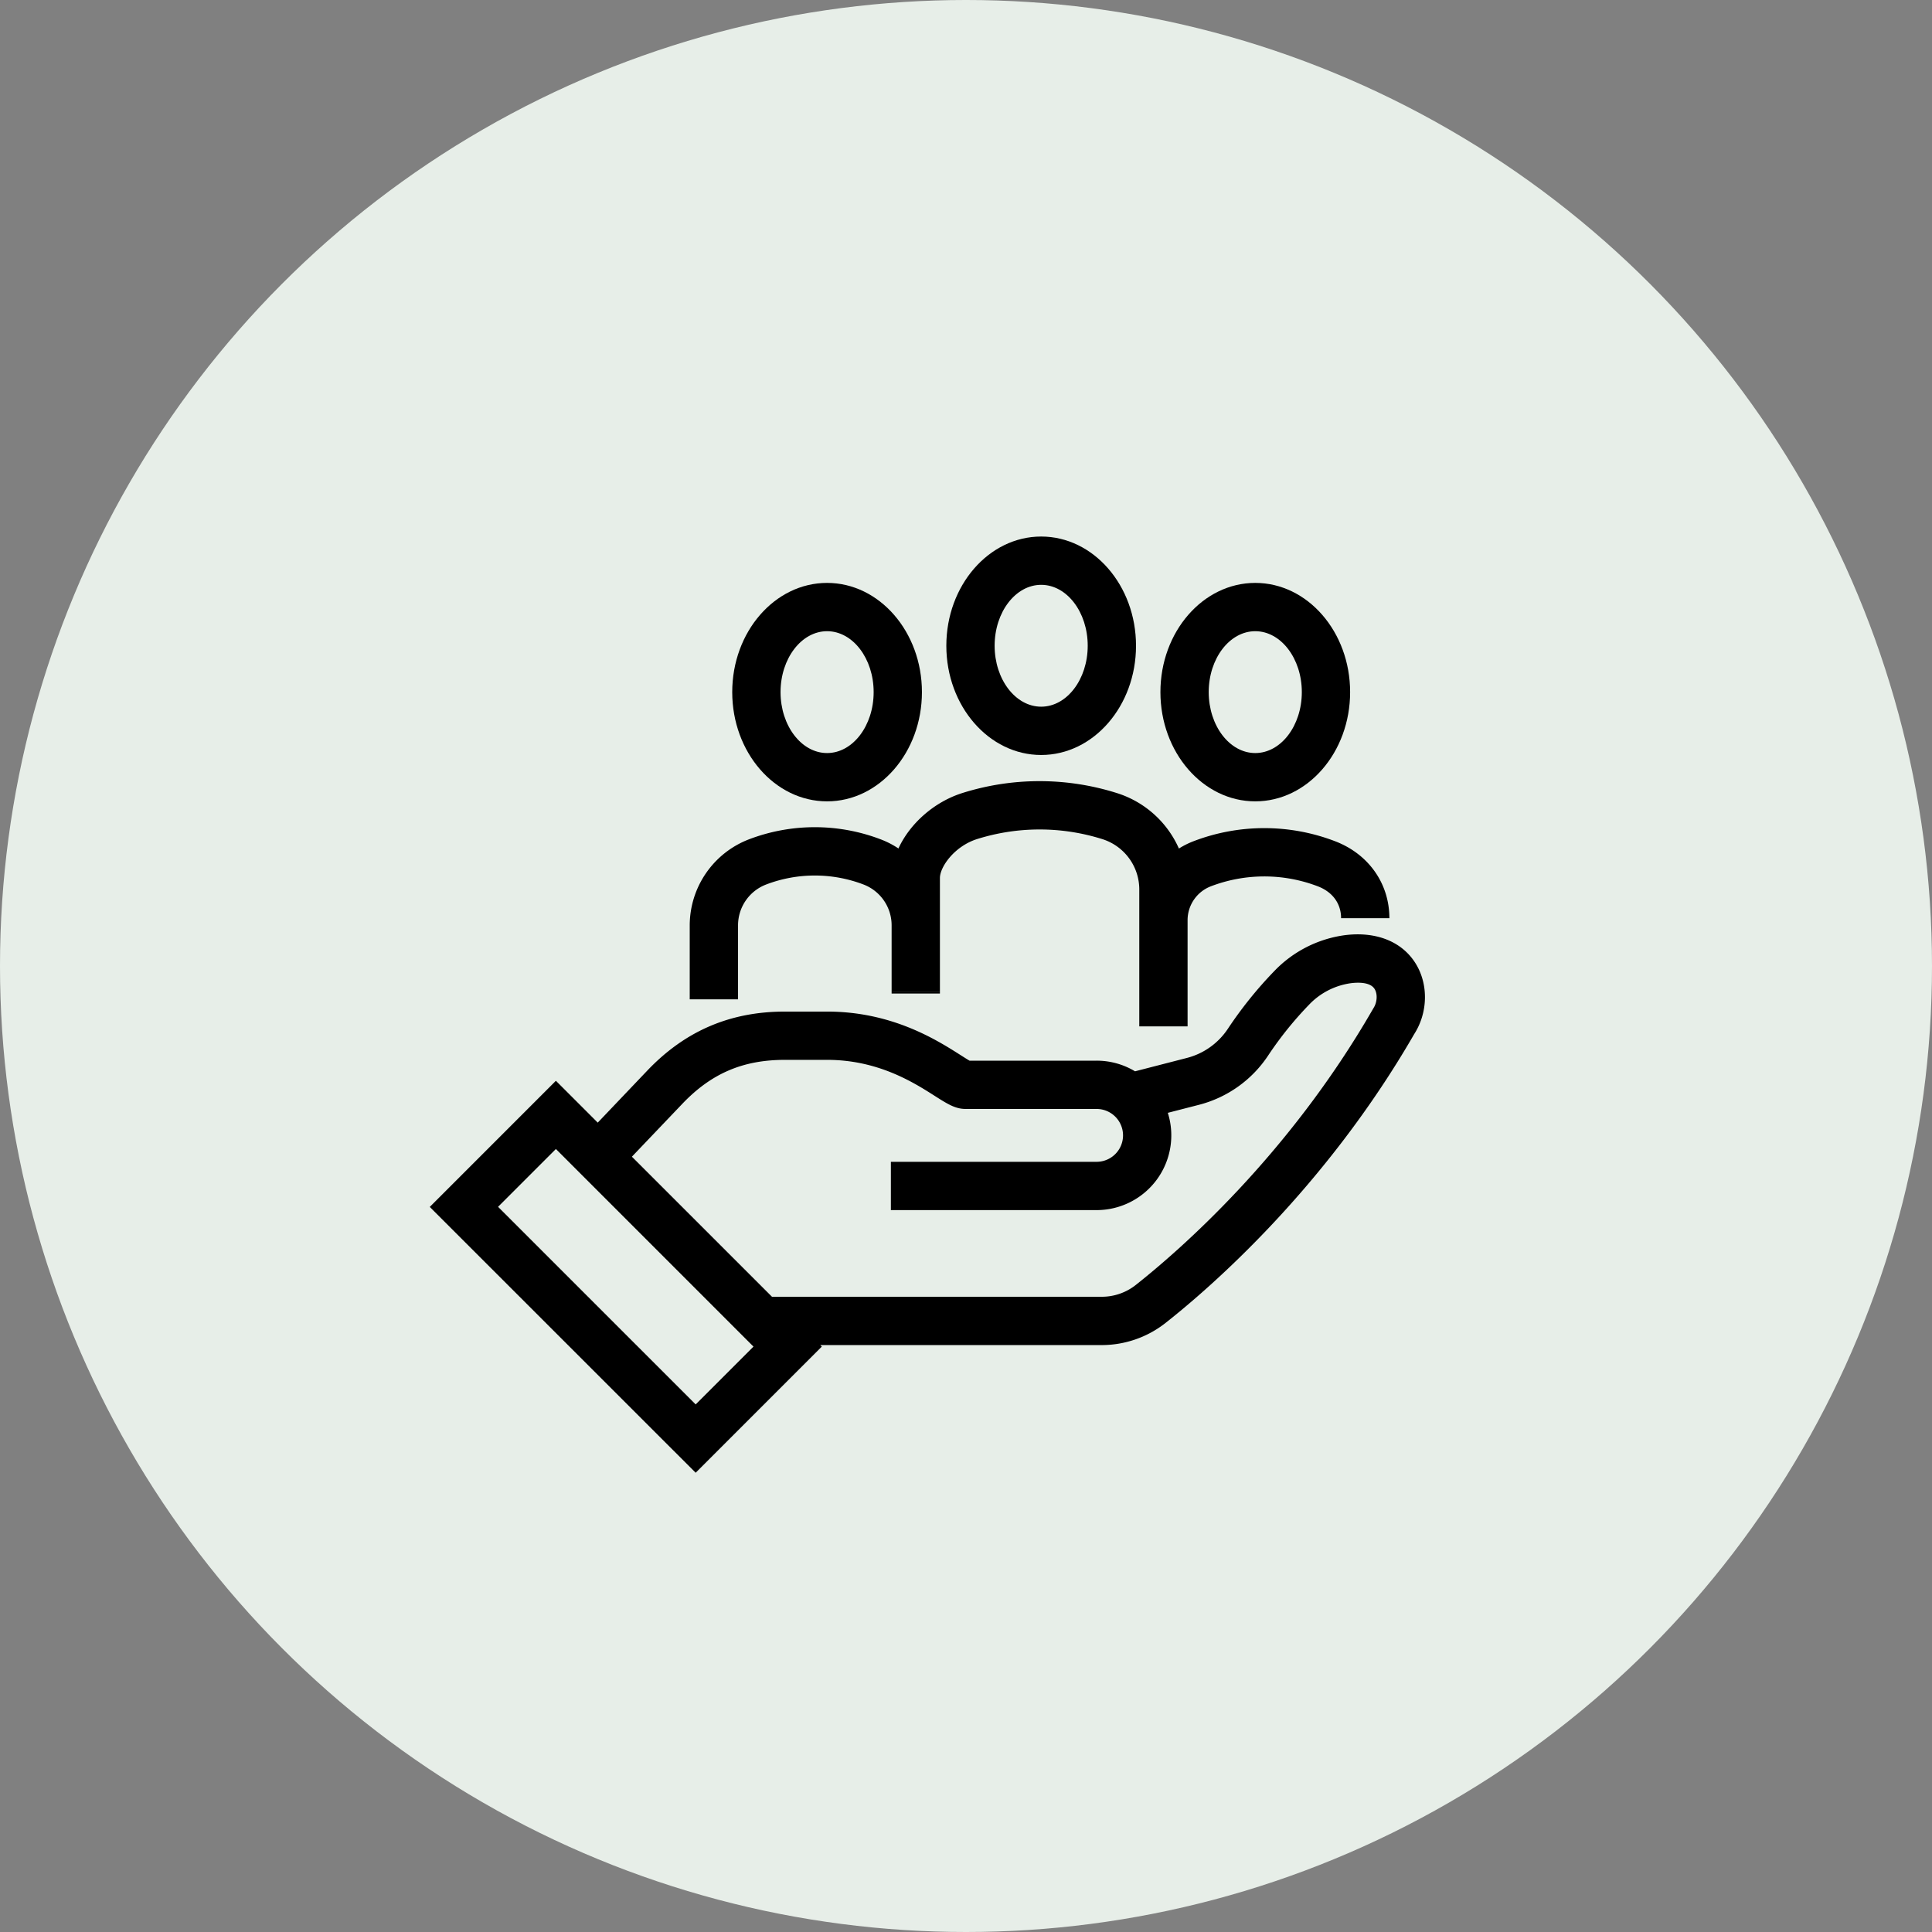
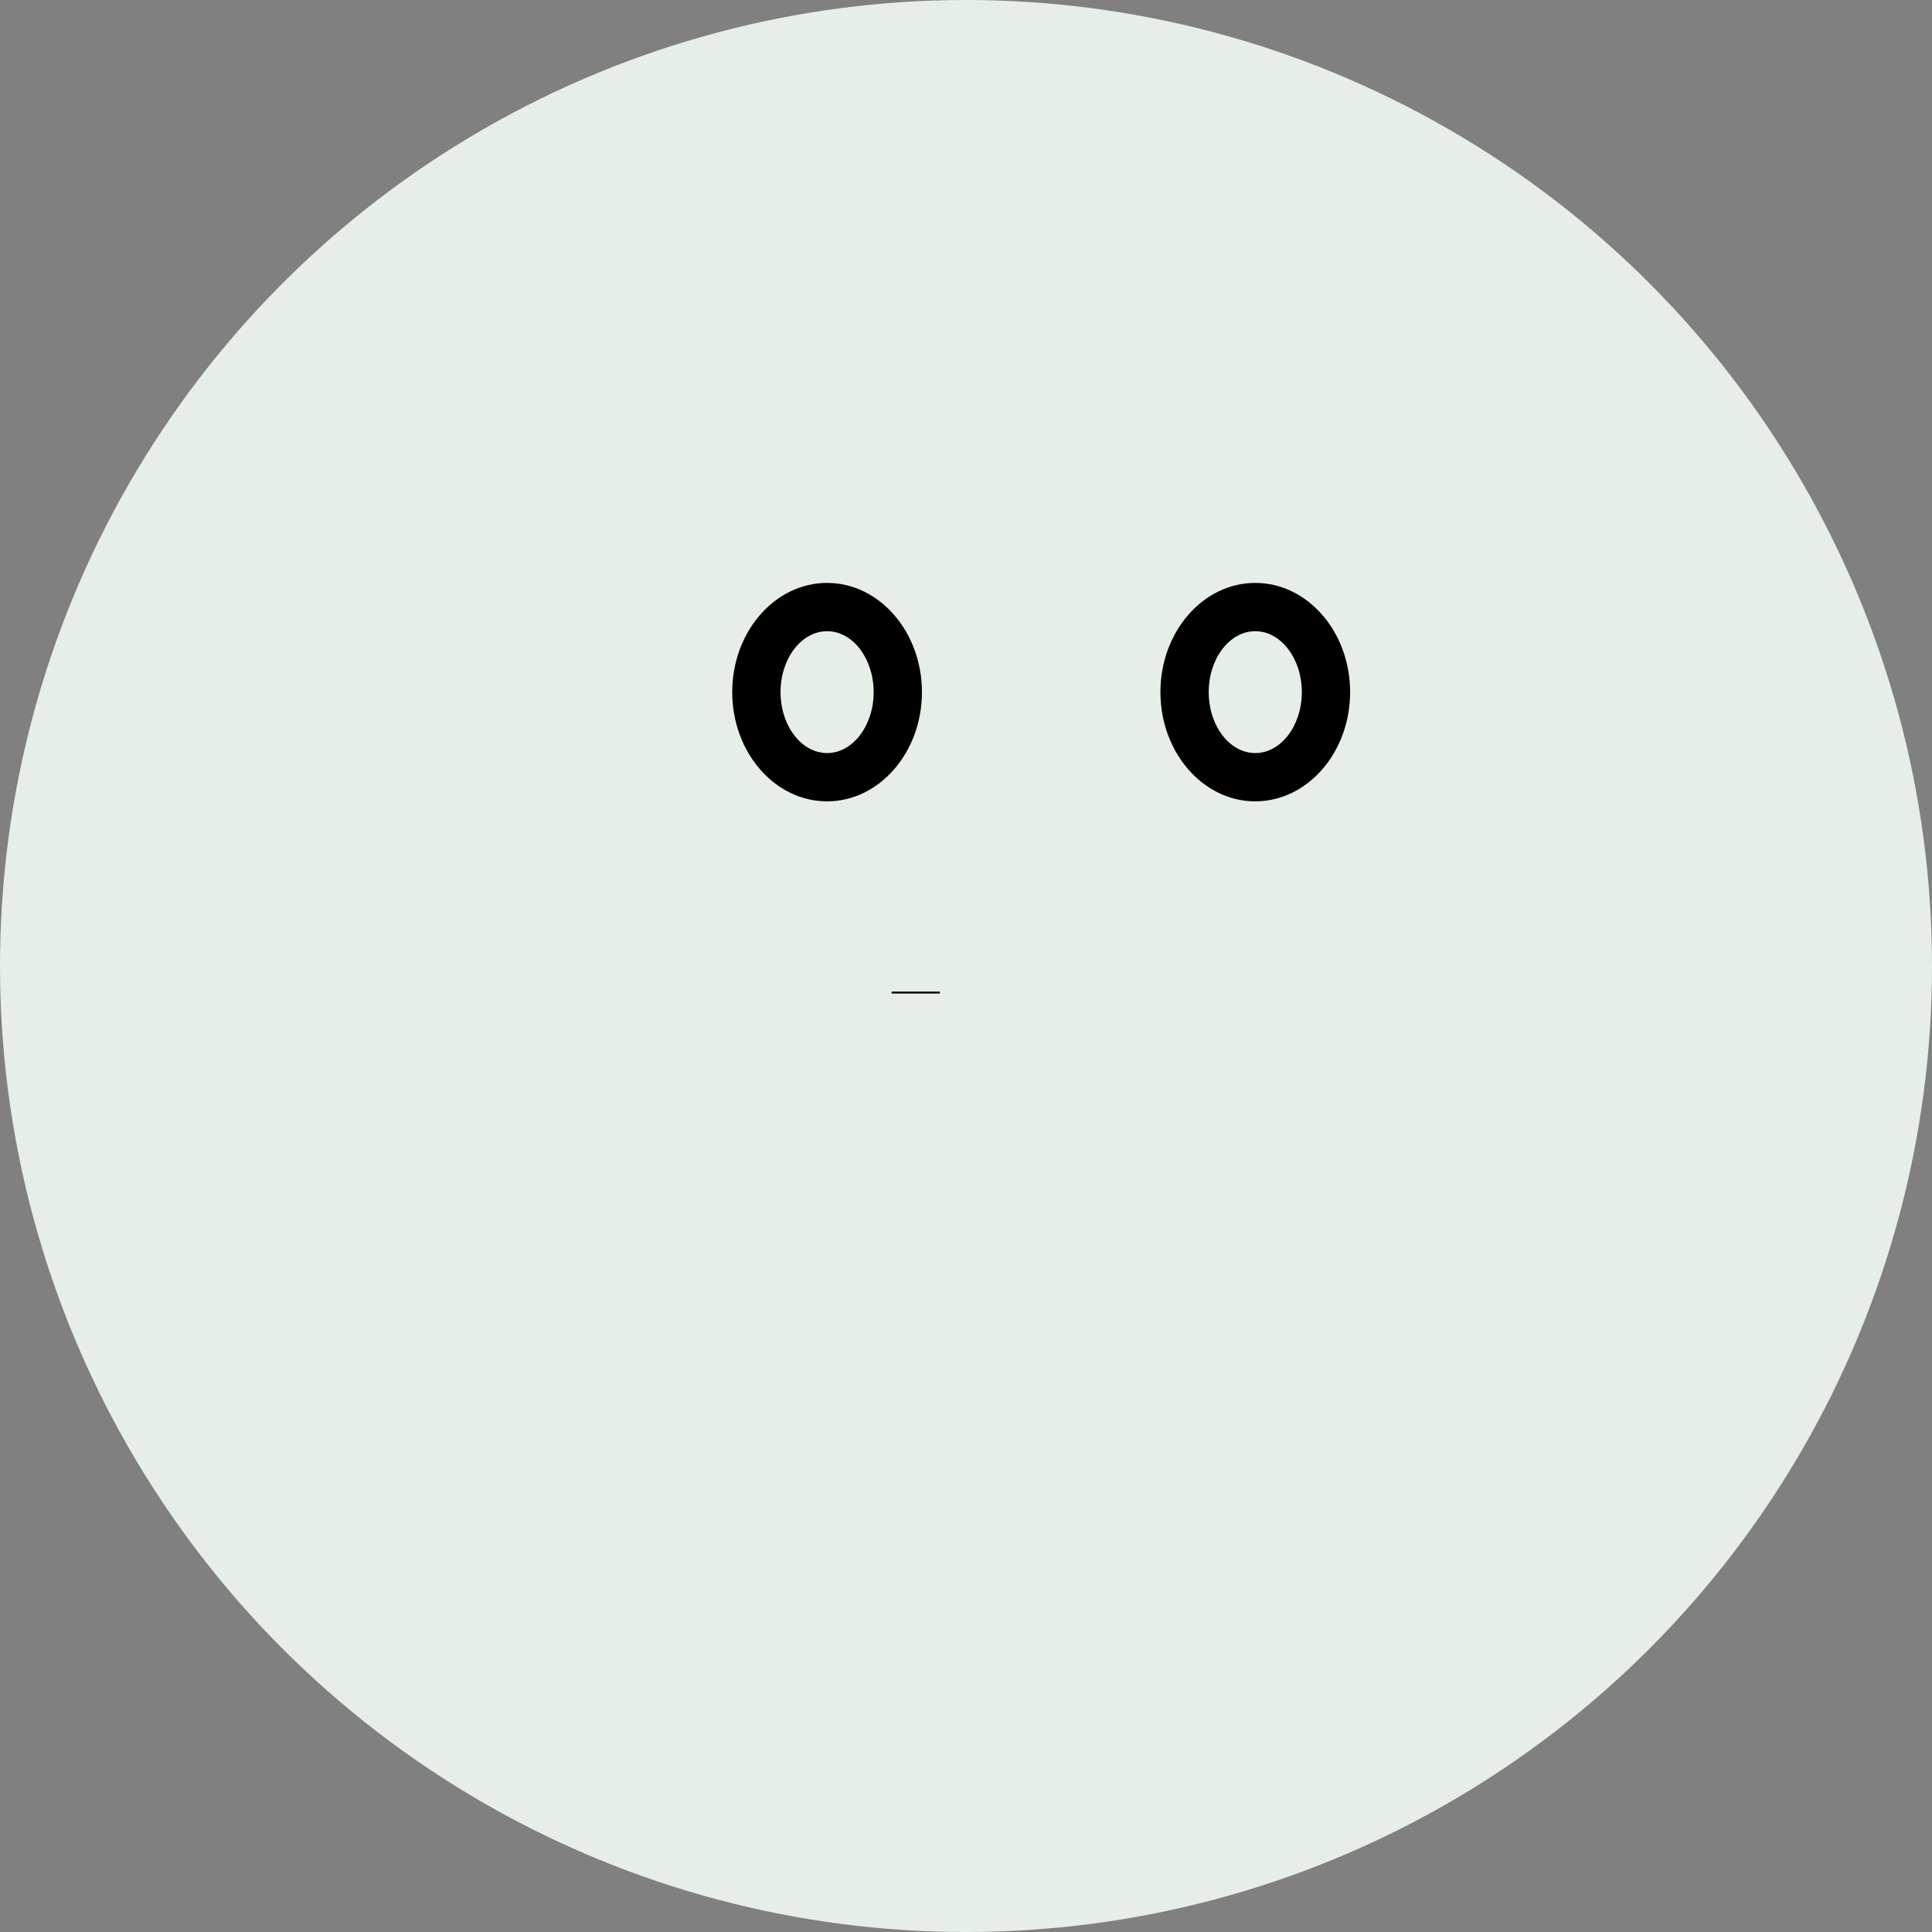
<svg xmlns="http://www.w3.org/2000/svg" viewBox="0 0 1000 1000">
  <rect x="0" y="0" width="1000" height="1000" fill="#808080" stroke="none" />
  <defs>
    <style>.cls-1{fill:#e7eee8;}</style>
  </defs>
  <g id="grøn_bg" data-name="grøn bg">
    <circle class="cls-1" cx="500" cy="500" r="500" />
  </g>
  <g id="sort">
    <path d="M428.1,414.78C401,414.78,379,389.42,379,358.24s22-56.53,49.09-56.53,49.1,25.36,49.1,56.53S455.17,414.78,428.1,414.78Zm0-88.07c-13.28,0-24.09,14.14-24.09,31.53s10.81,31.54,24.09,31.54,24.1-14.15,24.1-31.54S441.39,326.71,428.1,326.71Z" />
-     <path d="M538.91,390.78c-27.07,0-49.09-25.36-49.09-56.54s22-56.53,49.09-56.53S588,303.07,588,334.24,566,390.78,538.91,390.78Zm0-88.07c-13.28,0-24.09,14.14-24.09,31.53s10.81,31.54,24.09,31.54S563,351.63,563,334.24,552.2,302.71,538.91,302.71Z" />
    <path d="M649.72,414.78c-27.07,0-49.09-25.36-49.09-56.54s22-56.53,49.09-56.53,49.1,25.36,49.1,56.53S676.79,414.78,649.72,414.78Zm0-88.07c-13.28,0-24.09,14.14-24.09,31.53s10.81,31.54,24.09,31.54,24.1-14.15,24.1-31.54S663,326.71,649.72,326.71Z" />
-     <path d="M732.73,498.7c-7.05-11.36-20.41-16.7-36.62-14.66a62,62,0,0,0-36.59,18.64,209.2,209.2,0,0,0-23.93,29.74,36.31,36.31,0,0,1-21.18,15.15l-26.92,6.94A38.44,38.44,0,0,0,567.6,549H501.83c-1.17-.67-2.93-1.8-4.43-2.75-12.44-7.92-35.58-22.66-69.3-22.66H406.28c-28.34,0-51.63,10-71.18,30.48l-25.71,27-21.66-21.66-65.28,65.29L360.08,762.29,425.37,697l-.79-.79H570.31a53.38,53.38,0,0,0,32.9-11.4C626.62,666.36,686,614.9,731.93,535.35,739.12,524.19,739.45,509.52,732.73,498.7ZM360.08,726.93,257.8,624.65l29.93-29.93L390,697Zm350.77-205-.4.66c-43.8,76-100.41,125-122.71,142.61a28.3,28.3,0,0,1-17.43,6H399.58L327.07,598.7l26.12-27.39c15-15.72,31.37-22.73,53.09-22.73H428.1c26.43,0,44.86,11.73,55.87,18.75,6.3,4,10.47,6.66,15.75,6.66H567.6a13.68,13.68,0,0,1,0,27.36H461.12v25H567.6A38.68,38.68,0,0,0,604.46,576l16.19-4.17a61.27,61.27,0,0,0,35.77-25.54,184.7,184.7,0,0,1,21.07-26.18,36.93,36.93,0,0,1,21.73-11.21c3.6-.46,10-.66,12.27,3C713.12,514.51,712.84,518.91,710.85,521.9Z" />
-     <path d="M719.14,475.24h-25c0-7.54-4.38-13.54-12-16.47a77.48,77.48,0,0,0-55.45,0,18.8,18.8,0,0,0-12,17.47v55h-25V460.47a27.32,27.32,0,0,0-19.27-26.19,108,108,0,0,0-64.63,0C494,438,486.5,448.69,486.5,454.47v58.78h-25v-34.4a22.62,22.62,0,0,0-14.46-21,70.64,70.64,0,0,0-50.57,0,22.62,22.62,0,0,0-14.46,21v38.4H357v-38.4a47.79,47.79,0,0,1,30.52-44.36,95.58,95.58,0,0,1,68.45,0,45.41,45.41,0,0,1,9.06,4.68c5.87-12.79,18.41-24.12,33.27-28.76a132.87,132.87,0,0,1,79.53,0A52.22,52.22,0,0,1,610.2,439.2a43.42,43.42,0,0,1,7.53-3.77,102.32,102.32,0,0,1,73.33,0C708.38,442.06,719.14,457.31,719.14,475.24Z" />
    <rect x="461.5" y="513.25" width="25" height="1" />
  </g>
</svg>